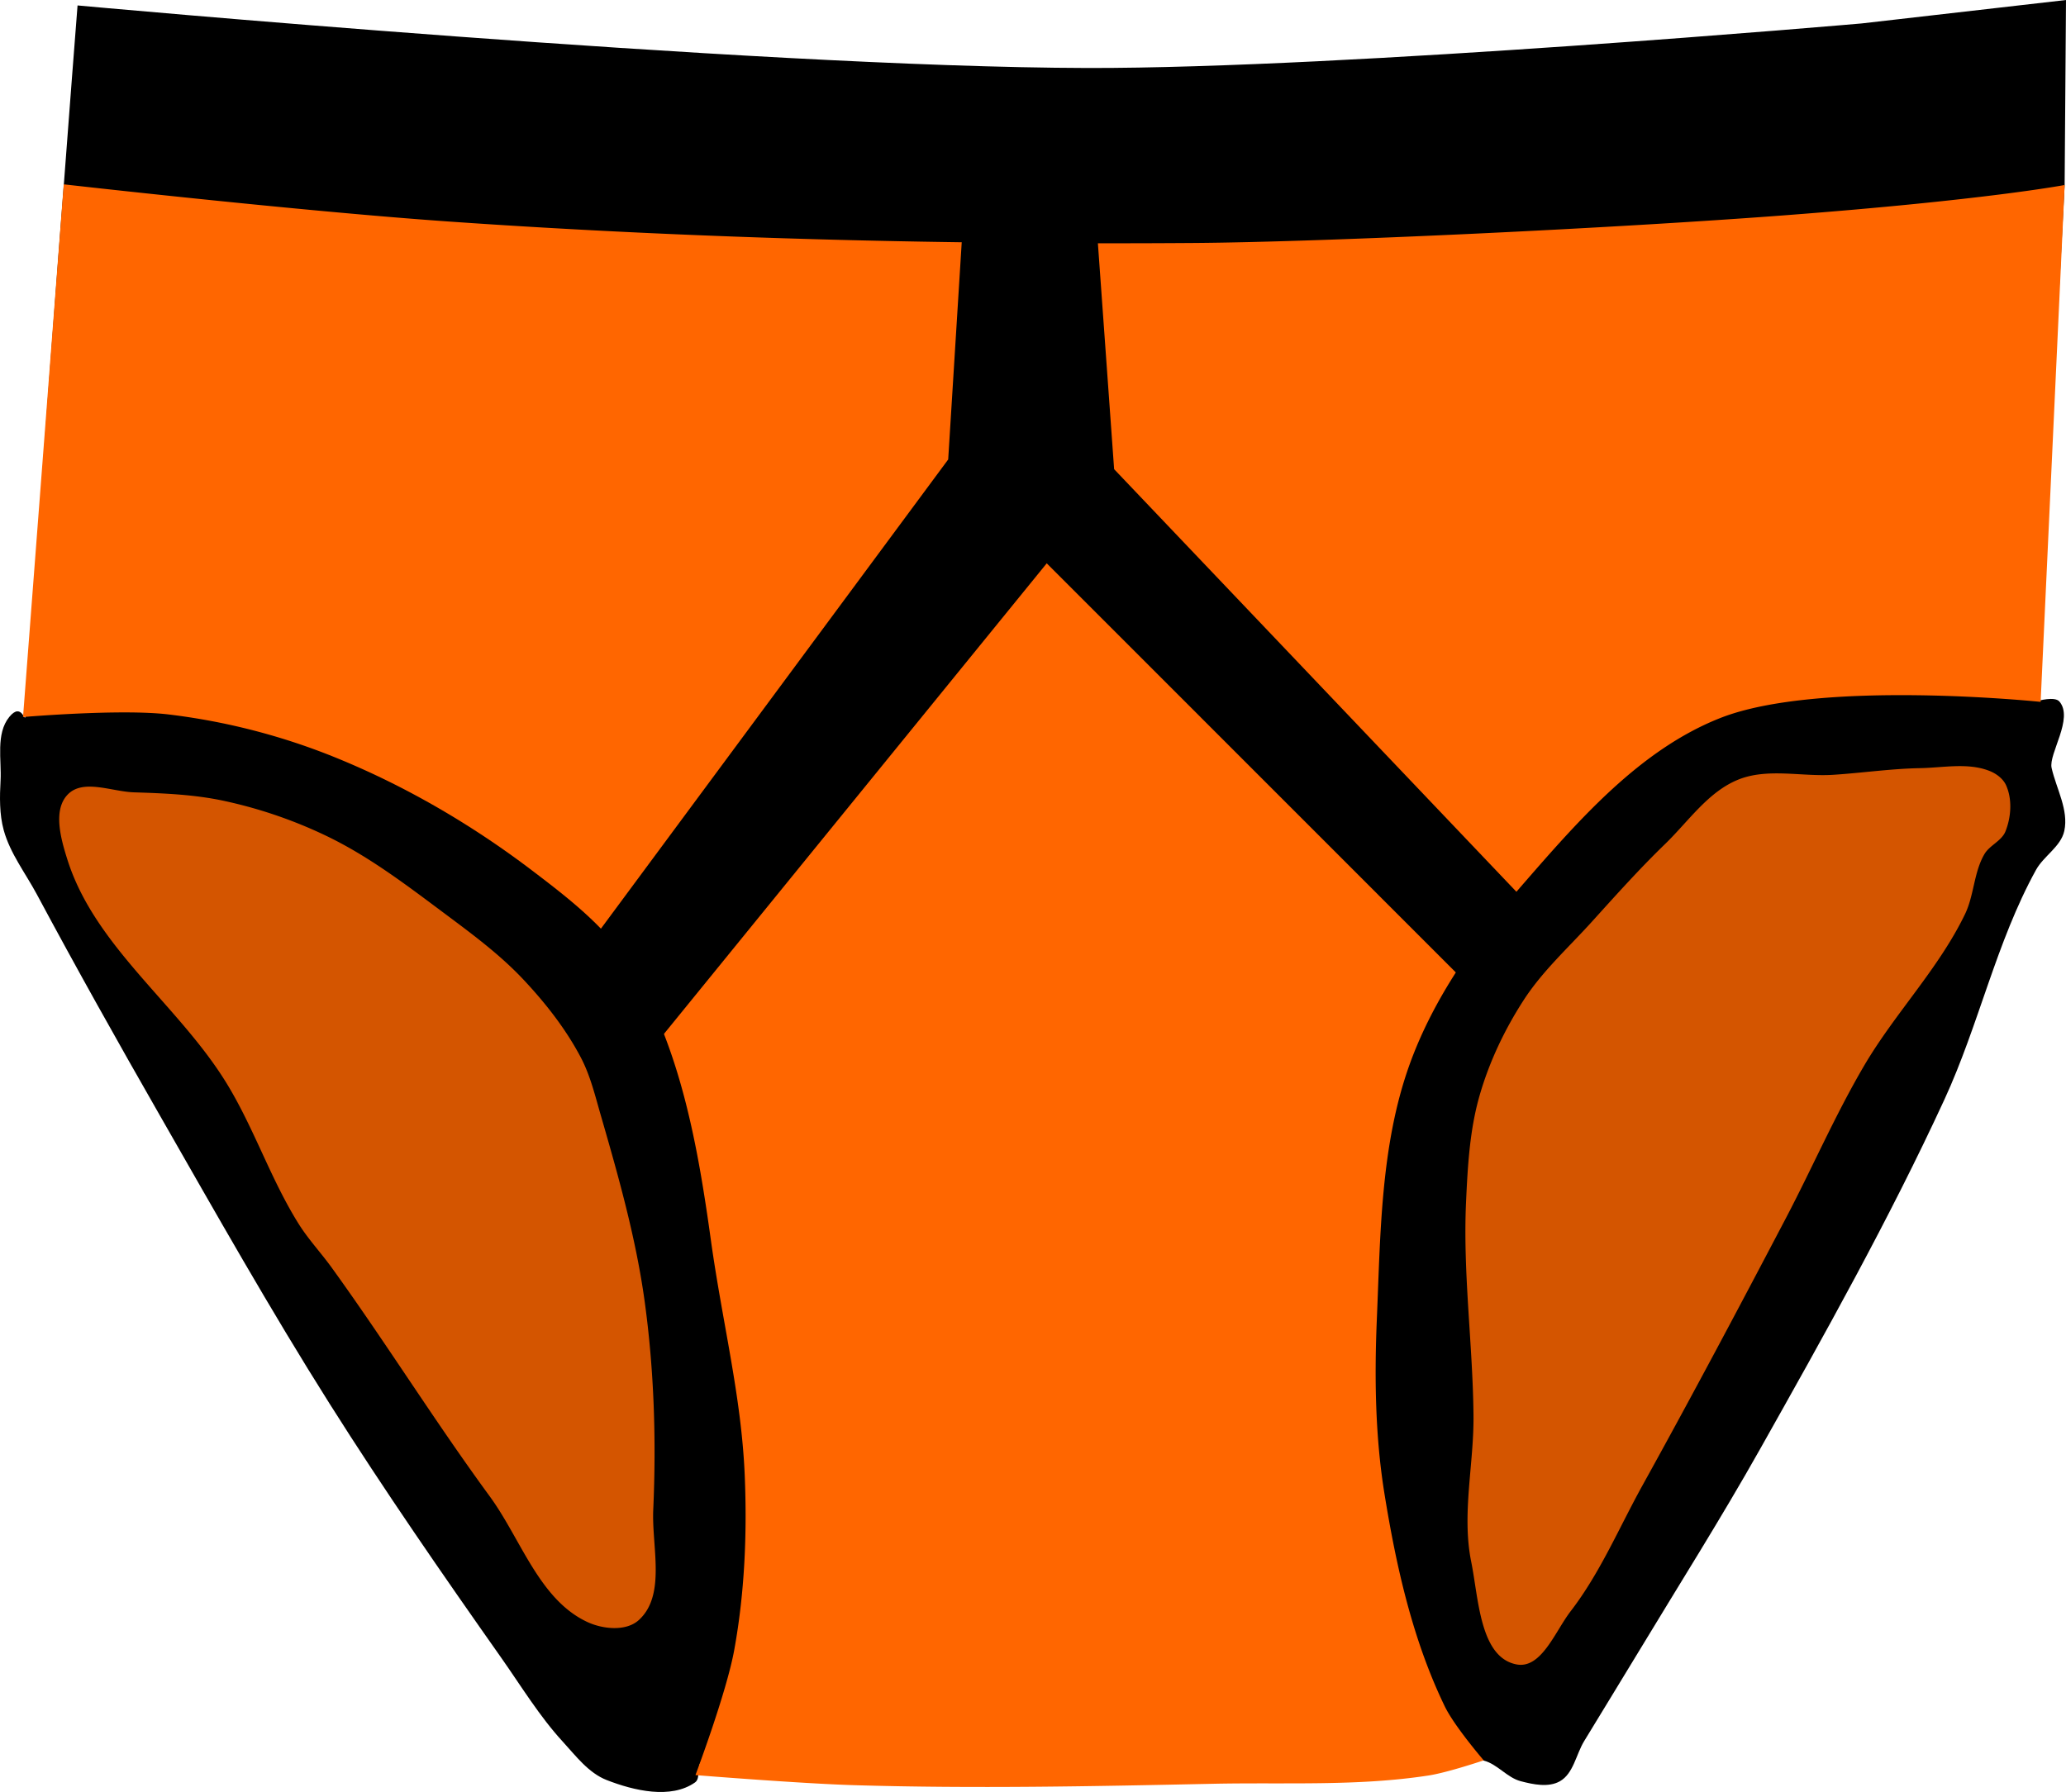
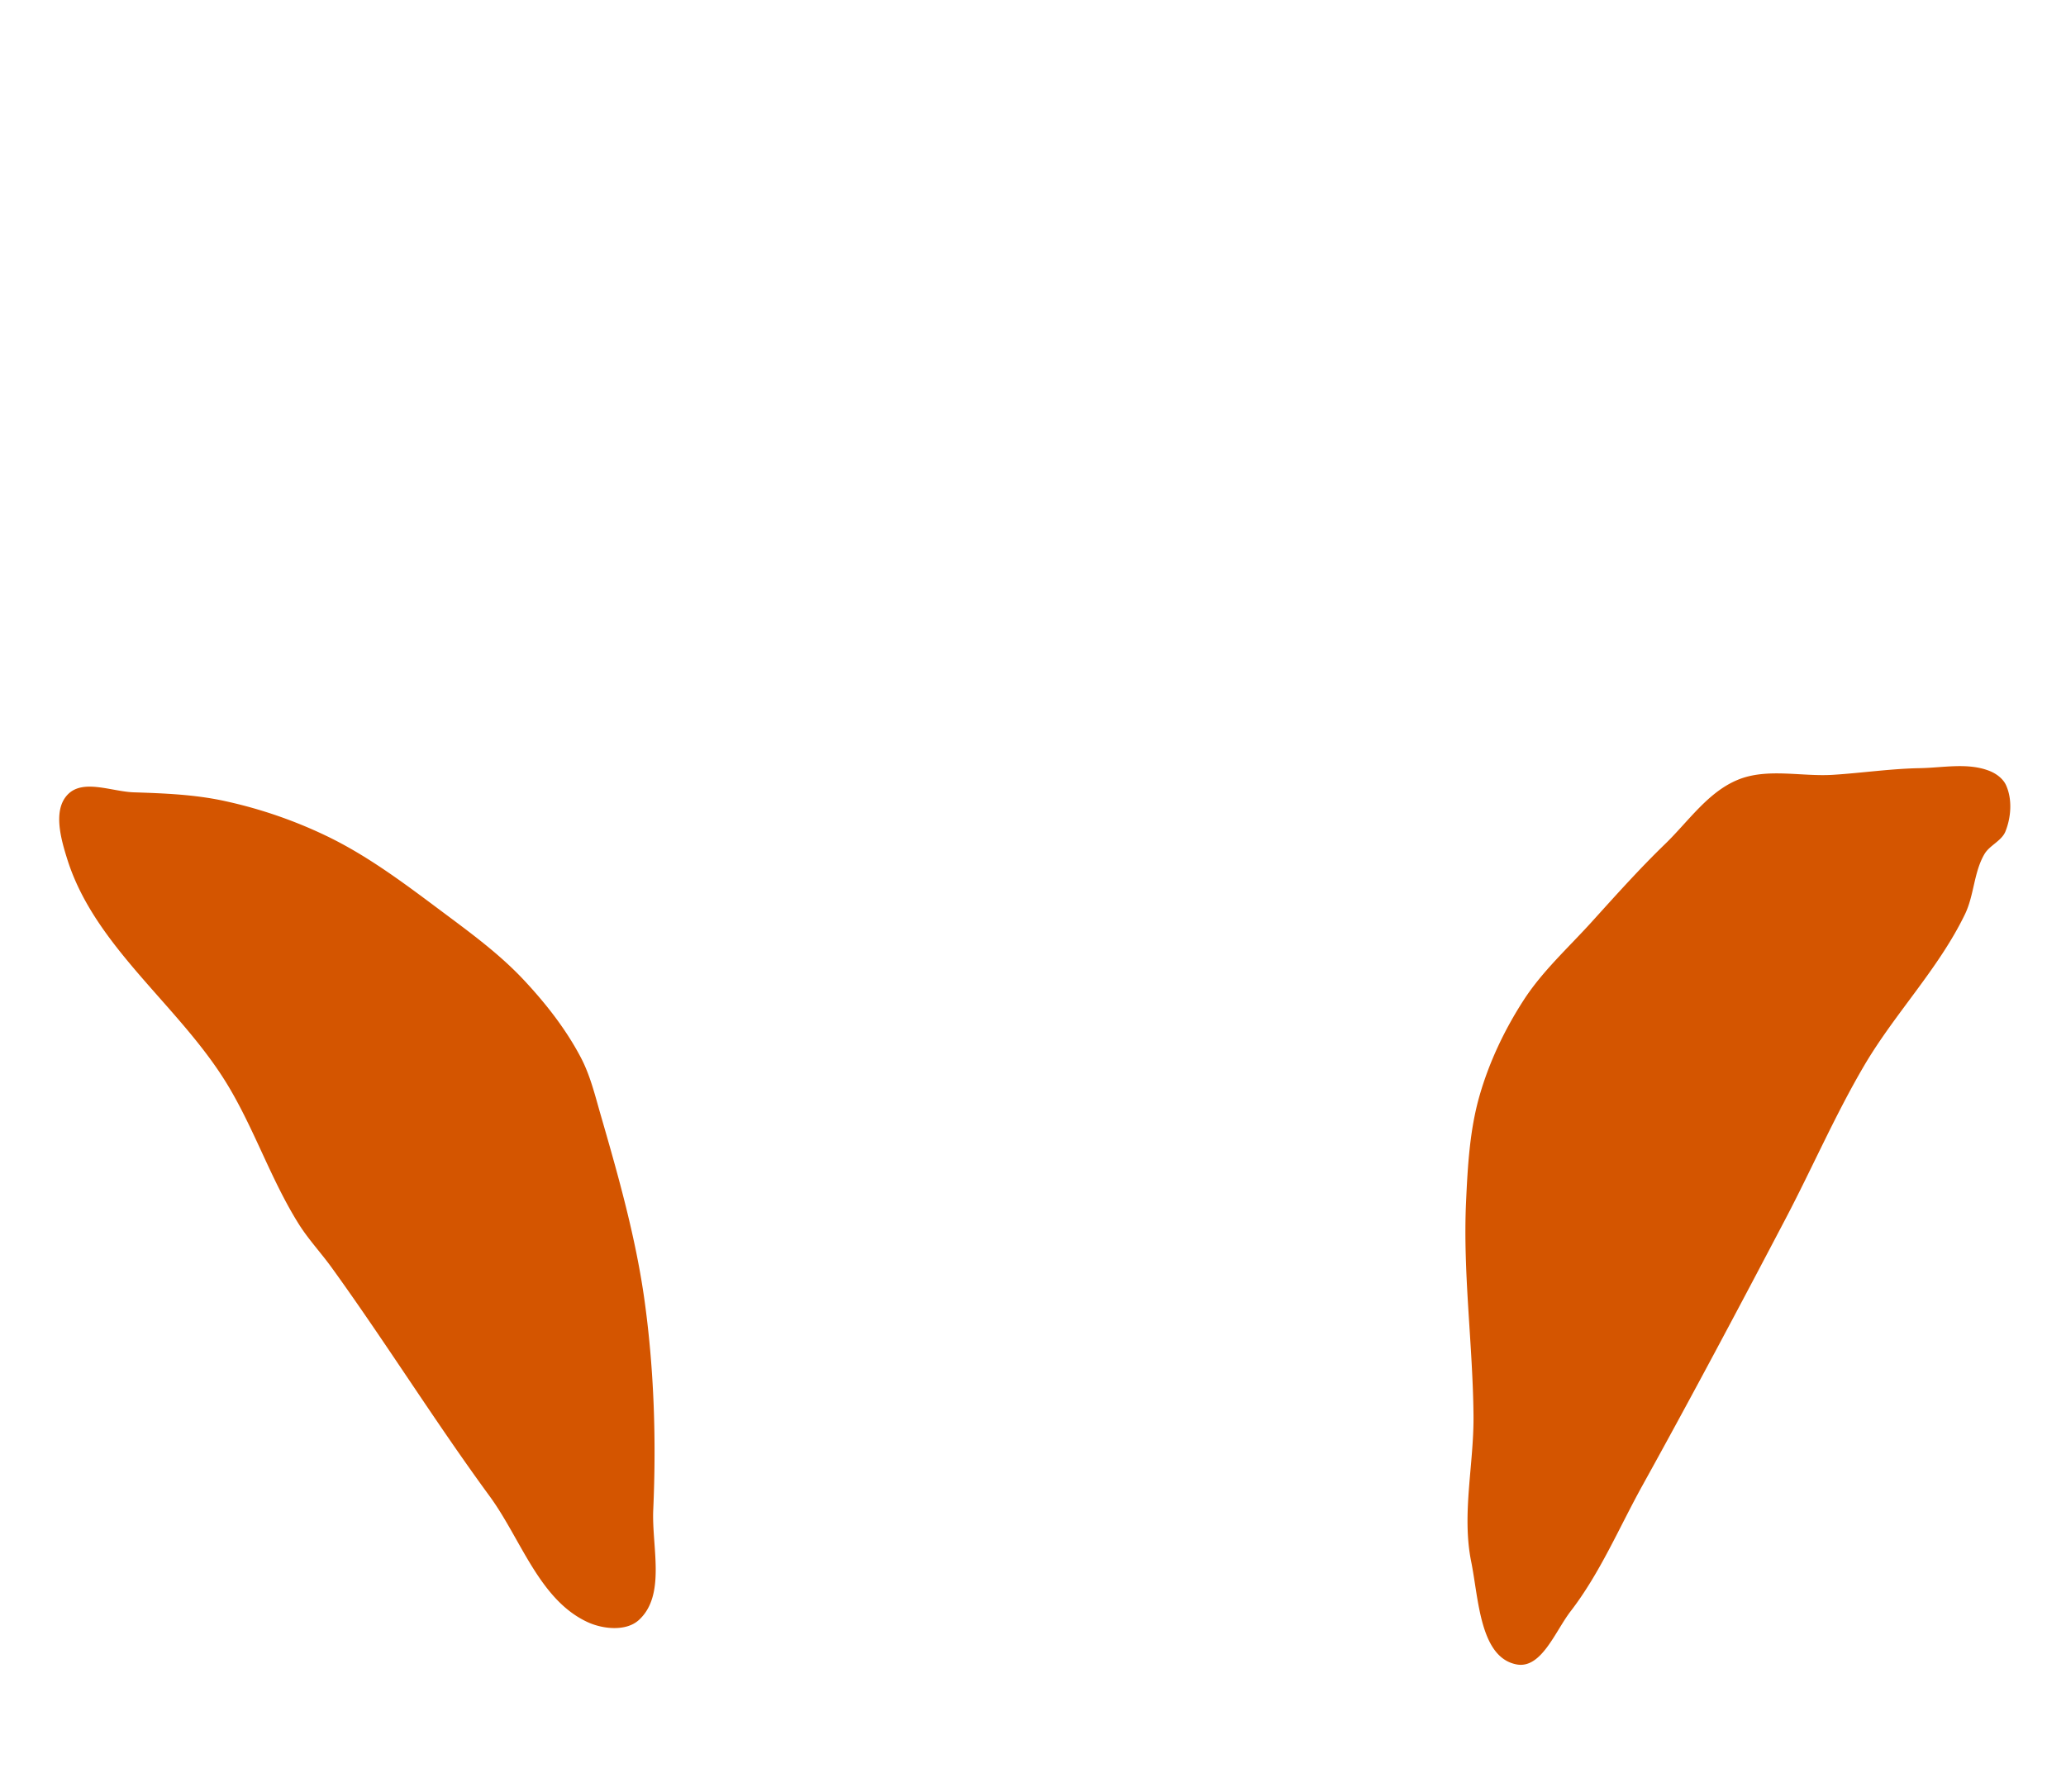
<svg xmlns="http://www.w3.org/2000/svg" viewBox="0 0 160.16 138.95">
-   <path d="M6.01.422s52.135 4.792 78.277 4.85c20.043.044 60.031-3.455 60.031-3.455L160.16.001l-.106 14.357-2.08 39.995s1.306-.38 1.671.04c1.135 1.307-.849 4.068-.6 5.156.369 1.62 1.336 3.262.983 4.884-.265 1.217-1.594 1.933-2.195 3.024-3.085 5.599-4.425 12.01-7.103 17.814-4.28 9.276-9.285 18.208-14.296 27.112-3.017 5.36-6.306 10.56-9.486 15.826-1.373 2.272-2.765 4.533-4.143 6.803-.63 1.036-.827 2.518-1.884 3.112-.88.495-2.05.25-3.026-.005-1.062-.276-1.813-1.327-2.875-1.602-19.552-5.074-44.24-11.803-60.597.048-.468.34-.069 1.314-.542 1.647-1.87 1.315-4.727.646-6.856-.187-1.4-.549-2.38-1.863-3.396-2.972-1.813-1.976-3.215-4.294-4.758-6.487-4.566-6.485-9.084-13.01-13.317-19.717-4.62-7.32-8.875-14.867-13.174-22.379C9.133 80.8 5.936 75.098 2.85 69.338 1.97 67.7.787 66.174.291 64.382c-.345-1.244-.316-2.614-.247-3.865.086-1.566-.386-3.622.676-4.924.993-1.217 1.215.583 1.26-.113C3.377 34.137 6.012.422 6.012.422z" />
-   <path d="M4.94 14.293s18.122 2.063 29.861 2.885c19.68 1.377 39.434 1.797 57.76 1.663 10.354-.076 32.533-1.138 45.813-2.148 15.639-1.19 21.683-2.348 21.683-2.348l-1.863 40.08s-17.12-1.787-24.83 1.25c-6.205 2.444-10.925 7.858-15.302 12.89-3.616 4.159-6.935 8.813-8.795 14-2.234 6.23-2.25 13.08-2.53 19.691-.19 4.517-.133 9.087.586 13.55.91 5.647 2.188 11.361 4.679 16.51.749 1.549 3.019 4.186 3.019 4.186s-2.803.946-4.258 1.17c-5.508.853-11.136.528-16.708.646-9.29.197-18.588.385-27.876.107-4.095-.122-12.265-.78-12.265-.78s2.396-6.362 3.003-9.688c.81-4.44 1.004-9.005.818-13.515-.253-6.16-1.731-11.84-2.63-18.309-1.004-7.238-2.325-14.698-6.042-20.94-1.871-3.142-4.908-5.484-7.82-7.697-4.633-3.522-9.743-6.511-15.13-8.713a50.36 50.36 0 00-13.082-3.388c-3.723-.44-11.246.205-11.246.205z" fill="#f60" />
  <path d="M25.62 64.973c3.16 1.567 5.996 3.734 8.823 5.844 2.136 1.594 4.303 3.193 6.128 5.135 1.715 1.827 3.293 3.834 4.458 6.053.732 1.392 1.103 2.95 1.54 4.46 1.38 4.766 2.739 9.574 3.412 14.49.73 5.326.898 10.742.66 16.112-.128 2.872 1.008 6.615-1.116 8.552-.984.898-2.787.716-3.995.153-3.736-1.742-5.146-6.444-7.583-9.769-4.242-5.79-8.036-11.9-12.24-17.719-.827-1.144-1.802-2.182-2.552-3.378-2.152-3.434-3.435-7.359-5.538-10.824-3.7-6.094-10.246-10.63-12.393-17.429-.507-1.605-1.143-3.845.032-5.05 1.193-1.225 3.416-.219 5.124-.164 2.361.075 4.747.171 7.055.677a35.66 35.66 0 018.185 2.856zM134.73 60.463c-2.325.948-3.845 3.237-5.65 4.984-1.99 1.926-3.838 3.995-5.697 6.049-1.794 1.982-3.813 3.807-5.265 6.053-1.479 2.286-2.673 4.8-3.423 7.418-.764 2.665-.919 5.481-1.045 8.25-.25 5.512.525 11.026.578 16.543.037 3.783-.928 7.64-.176 11.349.576 2.84.665 7.407 3.511 7.952 1.925.369 2.998-2.568 4.194-4.12 2.286-2.967 3.757-6.482 5.57-9.758 3.793-6.85 7.467-13.765 11.105-20.7 2.061-3.93 3.83-8.017 6.076-11.845 2.381-4.058 5.775-7.514 7.821-11.75.71-1.47.682-3.249 1.506-4.657.405-.691 1.335-1.02 1.632-1.764.441-1.106.536-2.484.05-3.57-.232-.518-.757-.907-1.284-1.116-1.672-.663-3.594-.25-5.393-.217-2.25.041-4.486.372-6.732.516-2.457.158-5.098-.548-7.378.382z" fill="#d45500" />
-   <path d="M74.7 16.453h10.237l1.432 19.928 31.442 33.038-4.404 6.534-32.262-32.272-30.106 37.02-4.713-8.342 27.18-36.73z" />
</svg>